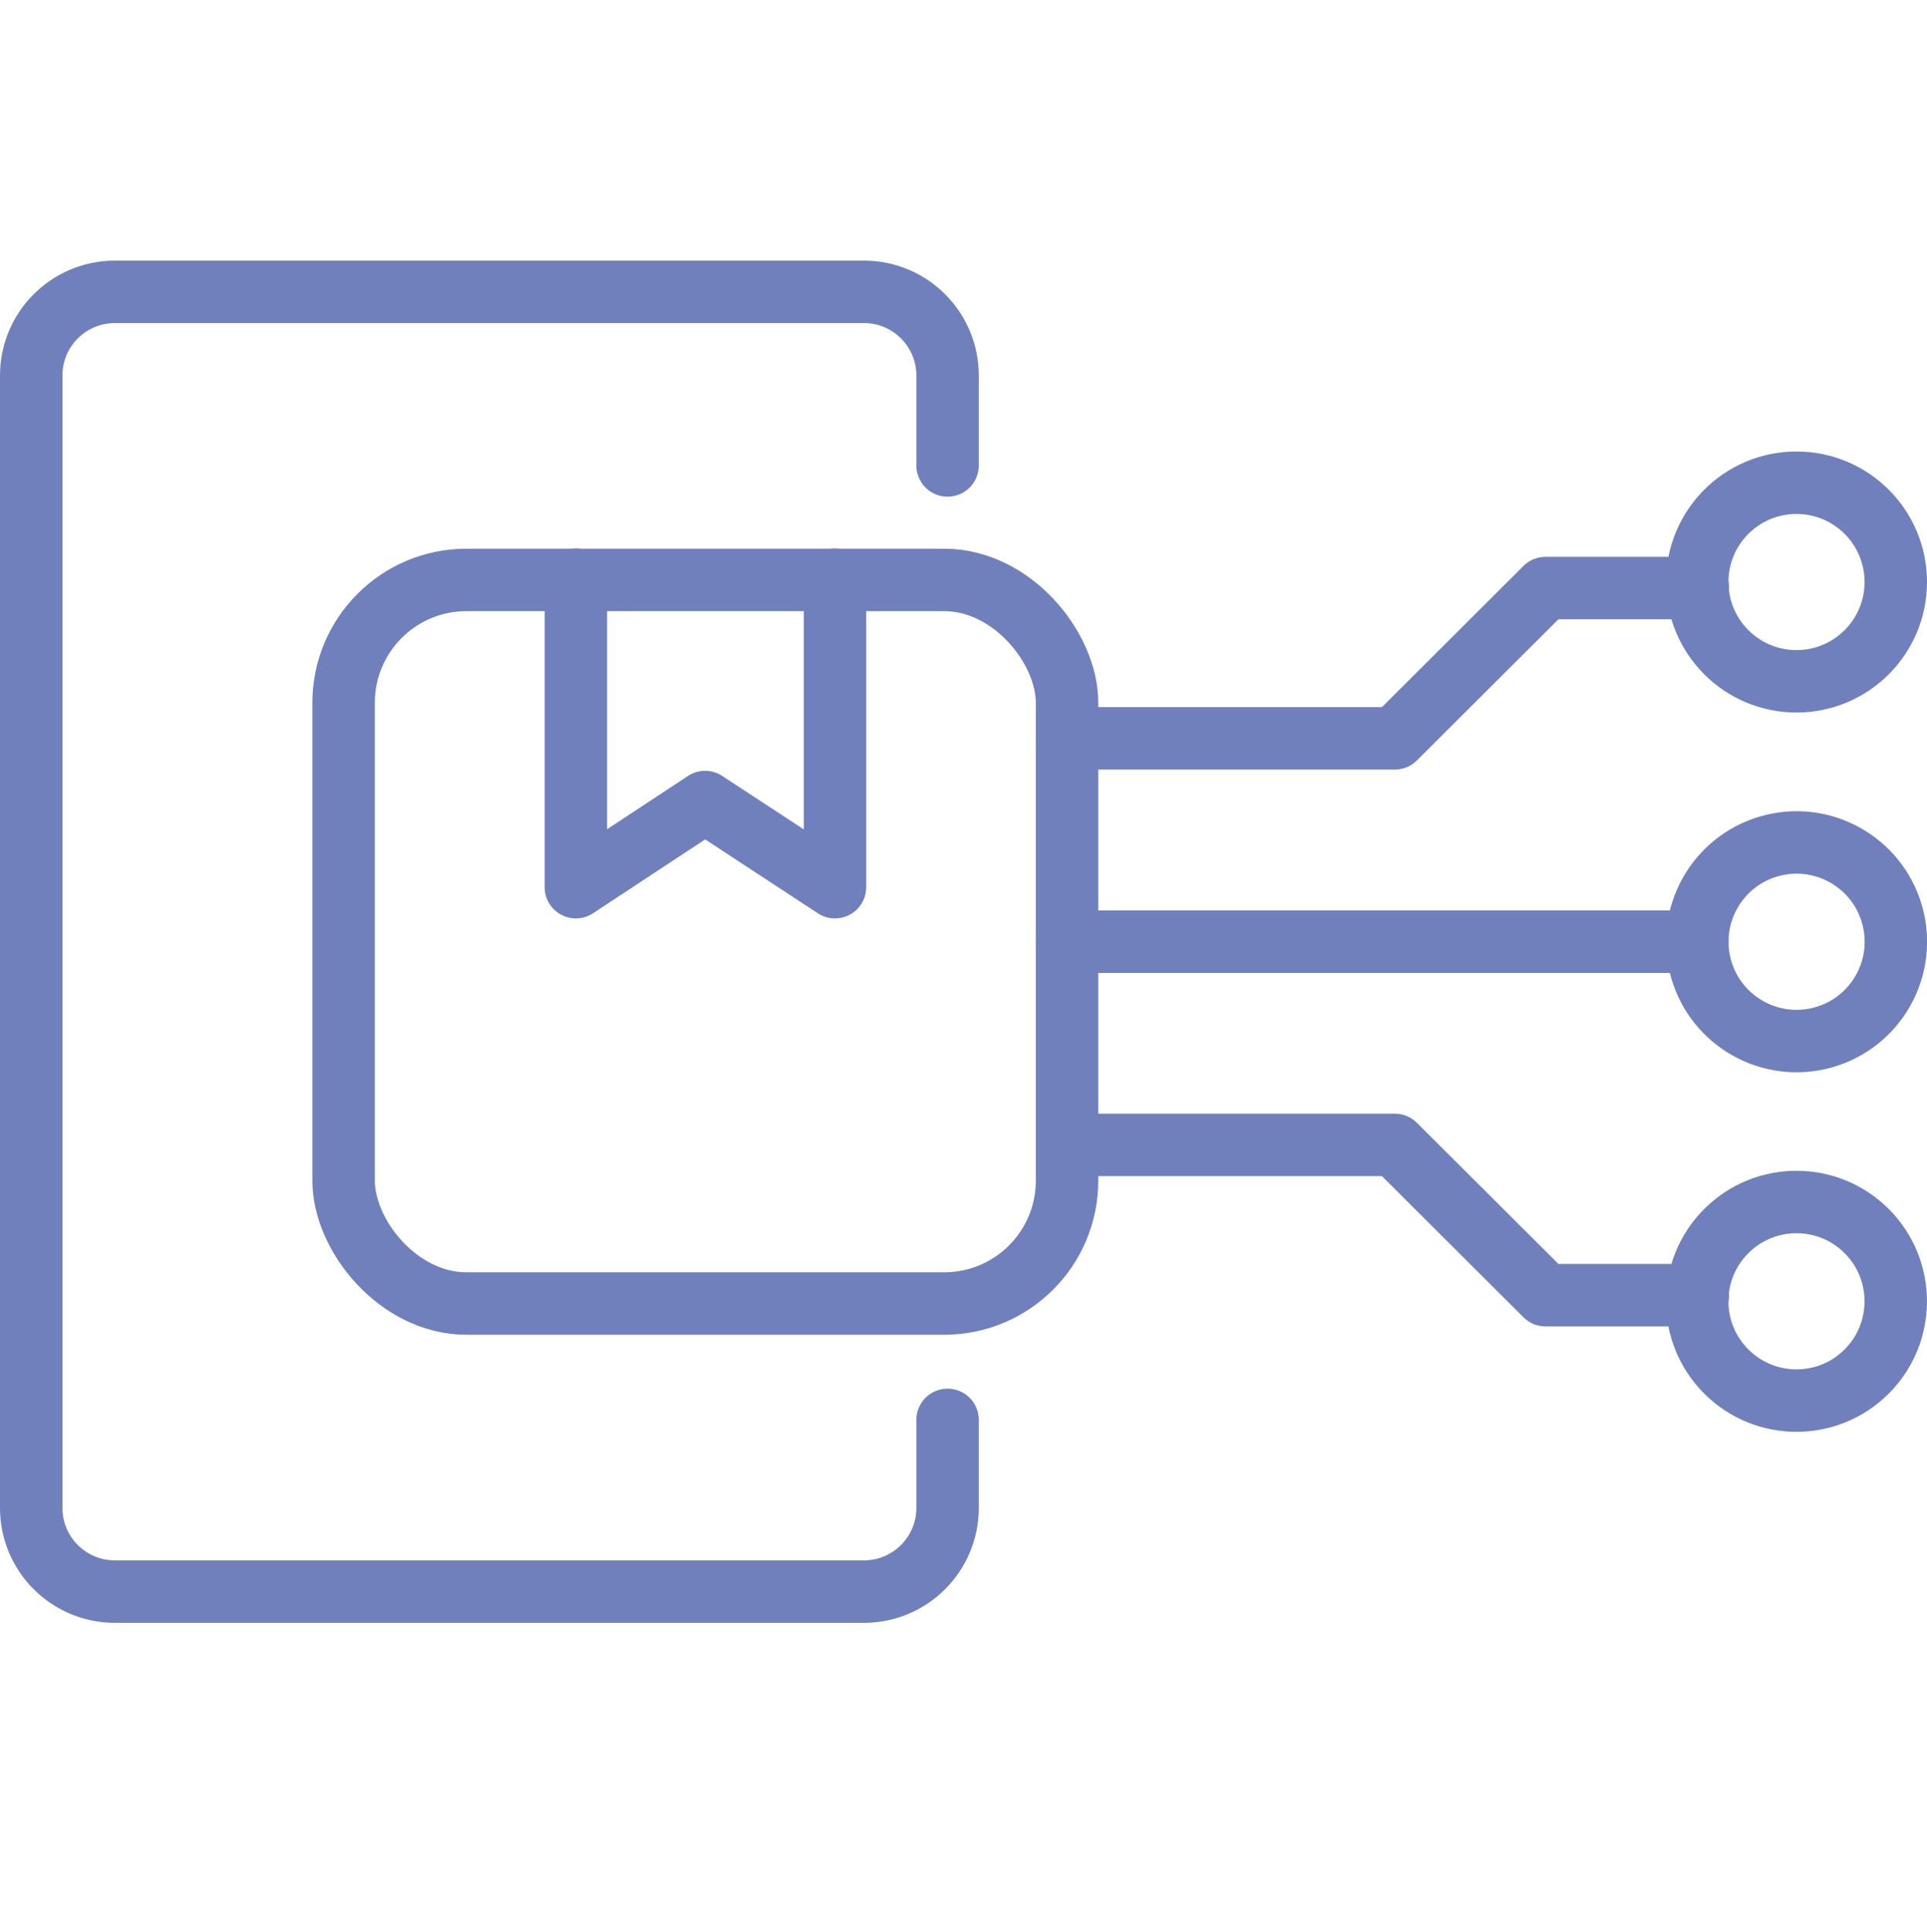
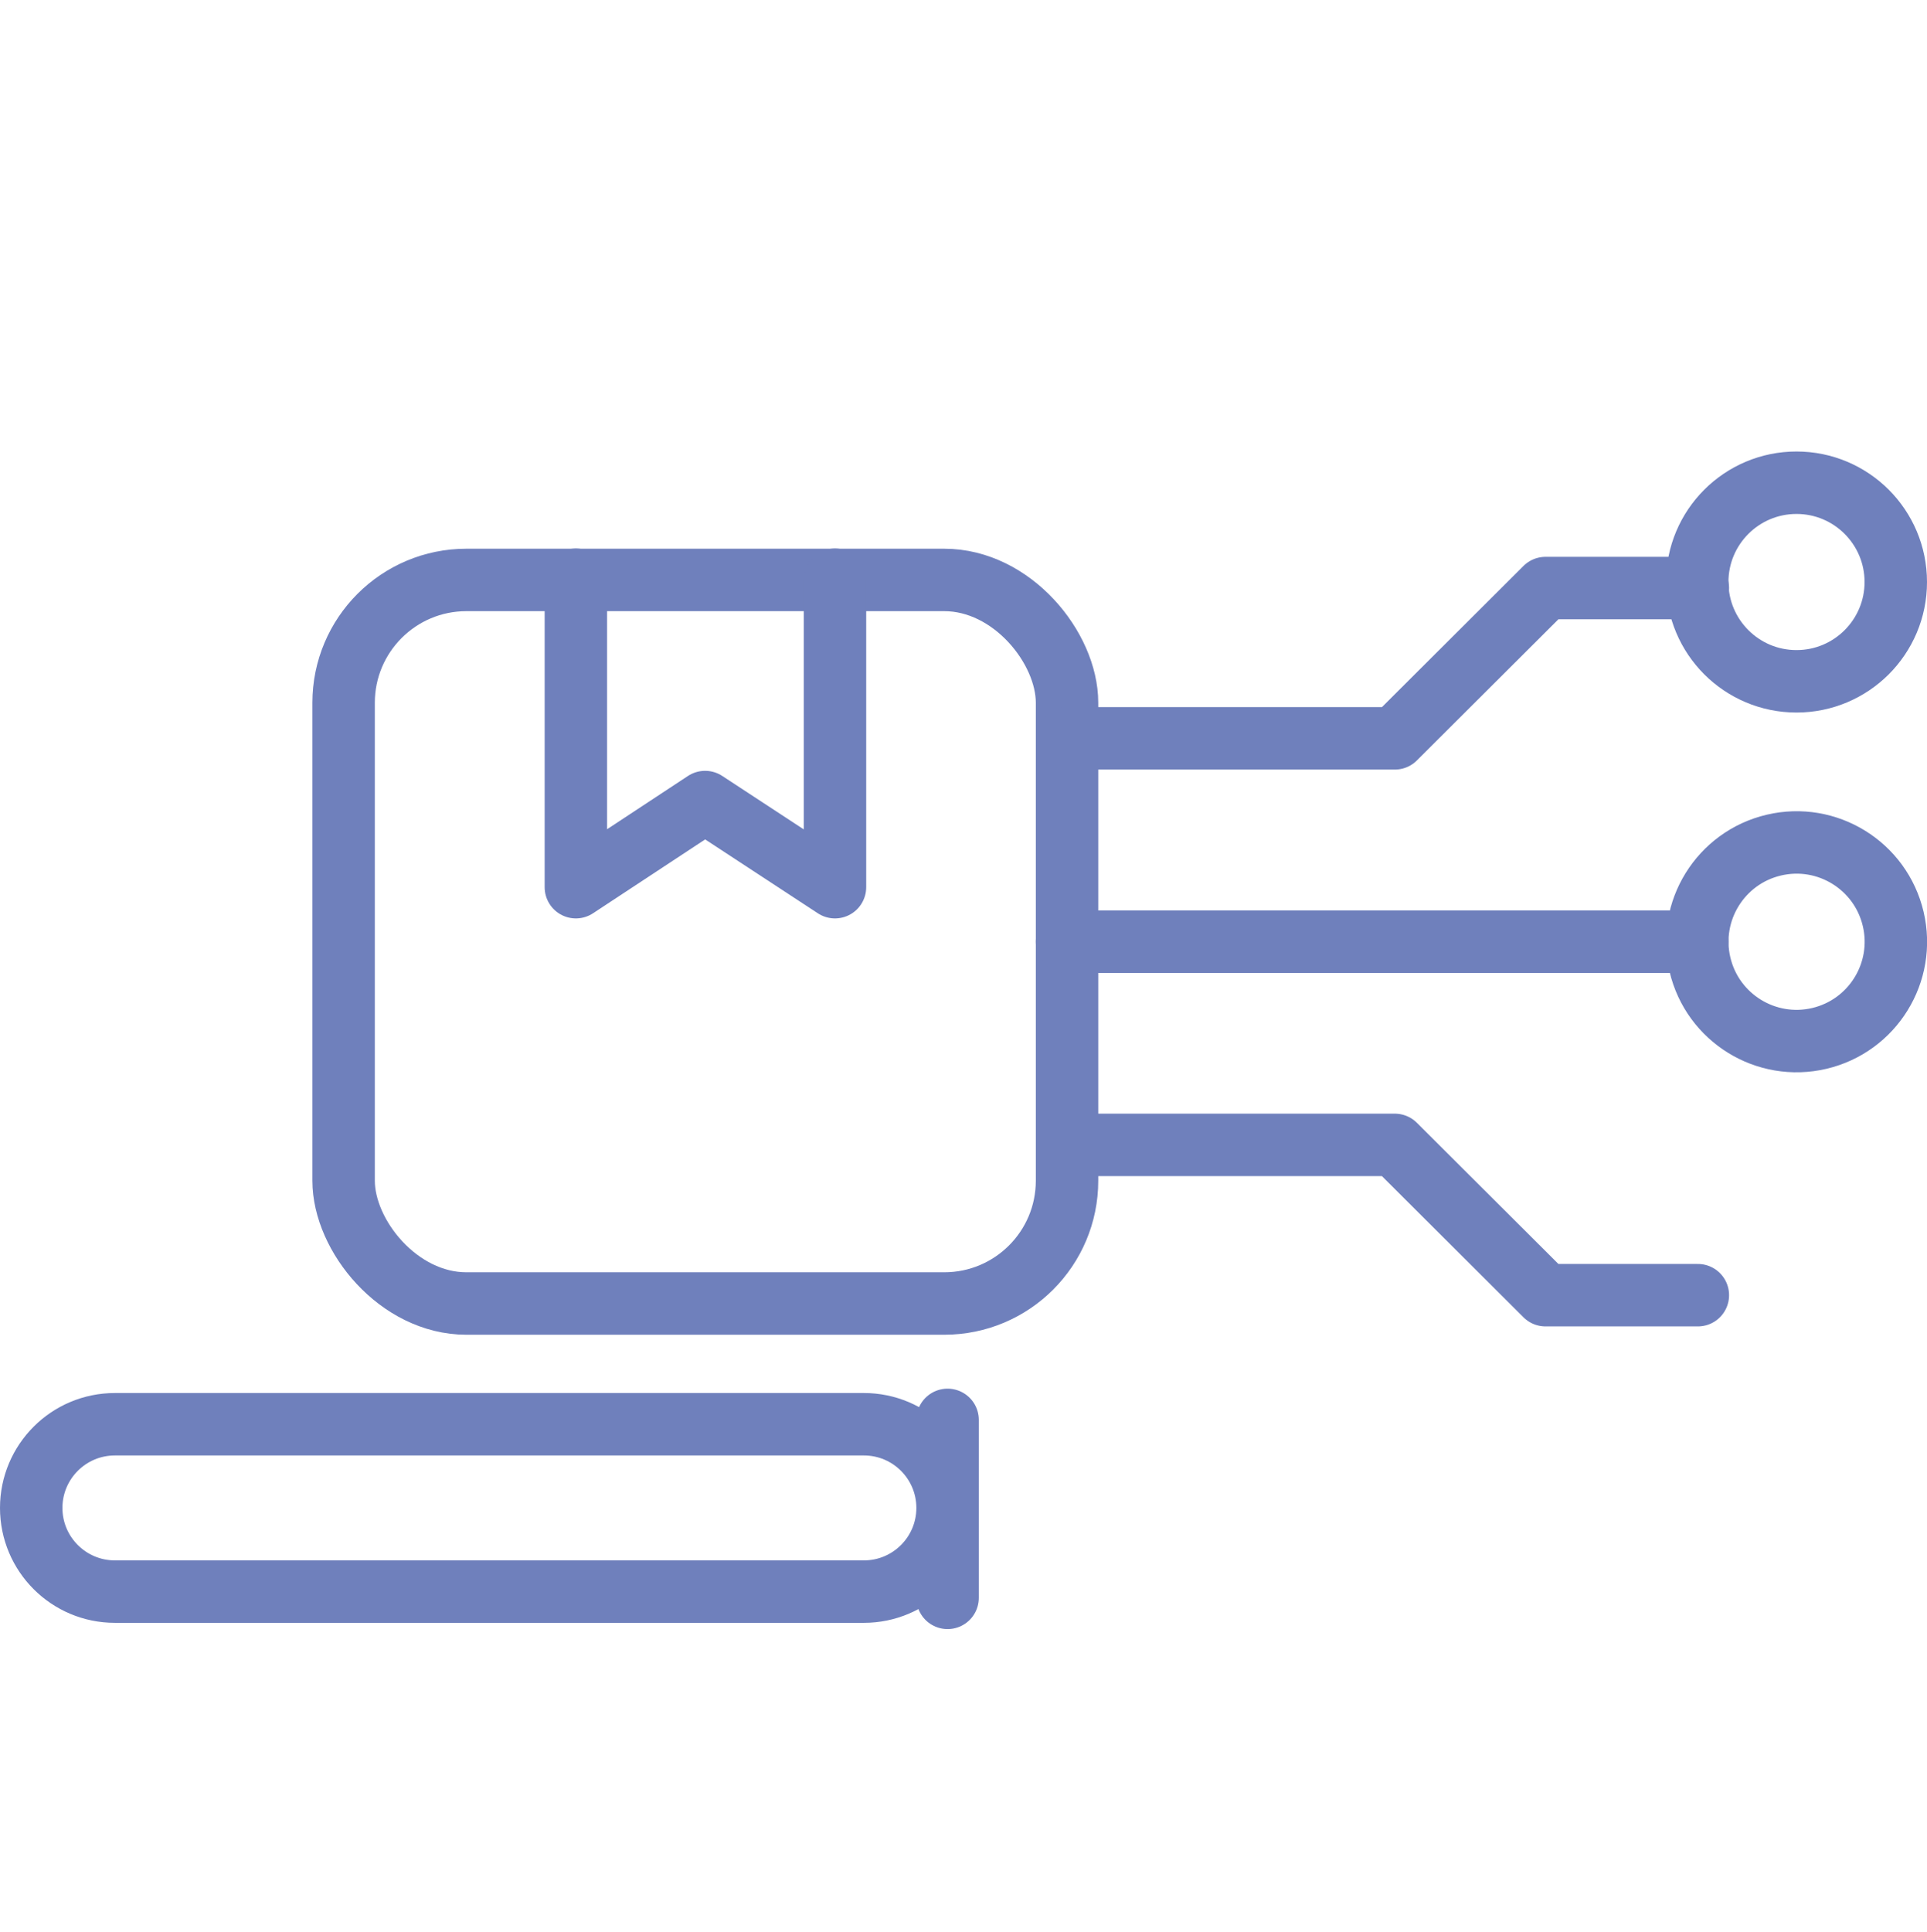
<svg xmlns="http://www.w3.org/2000/svg" id="Layer_2" data-name="Layer 2" viewBox="0 0 92.59 92.83">
  <defs>
    <style>      .cls-1, .cls-2 {        fill: none;      }      .cls-2 {        stroke: #6f80bc;        stroke-linecap: round;        stroke-linejoin: round;        stroke-width: 3px;      }    </style>
  </defs>
  <g id="Layer_1-2" data-name="Layer 1">
    <g>
      <g>
        <rect class="cls-2" x="16.51" y="27.86" width="34.76" height="34.76" rx="5.9" ry="5.9" />
        <polyline class="cls-2" points="40.12 27.85 40.12 42.62 33.88 38.53 27.67 42.62 27.67 27.85" />
        <polyline class="cls-2" points="51.28 35.47 67.02 35.47 74.26 28.25 81.58 28.25" />
        <circle class="cls-2" cx="86.32" cy="27.96" r="4.77" />
        <polyline class="cls-2" points="81.58 62.22 74.26 62.22 67.02 55 51.28 55" />
-         <circle class="cls-2" cx="86.32" cy="62.51" r="4.77" transform="translate(-18.92 79.35) rotate(-45)" />
        <circle class="cls-2" cx="86.32" cy="45.24" r="4.77" transform="translate(-8.08 21.04) rotate(-13.28)" />
        <line class="cls-2" x1="81.55" y1="45.24" x2="51.27" y2="45.24" />
-         <path class="cls-2" d="M45.53,68.21v4.23c0,2.22-1.8,4.02-4.02,4.02H5.52c-2.22,0-4.02-1.8-4.02-4.02V18.04c0-2.22,1.8-4.02,4.02-4.02h35.99c2.22,0,4.02,1.8,4.02,4.02v4.32" />
+         <path class="cls-2" d="M45.53,68.21v4.23c0,2.22-1.8,4.02-4.02,4.02H5.52c-2.22,0-4.02-1.8-4.02-4.02c0-2.22,1.8-4.02,4.02-4.02h35.99c2.22,0,4.02,1.8,4.02,4.02v4.32" />
      </g>
      <rect class="cls-1" x="1.5" width="89.59" height="92.83" />
    </g>
  </g>
</svg>